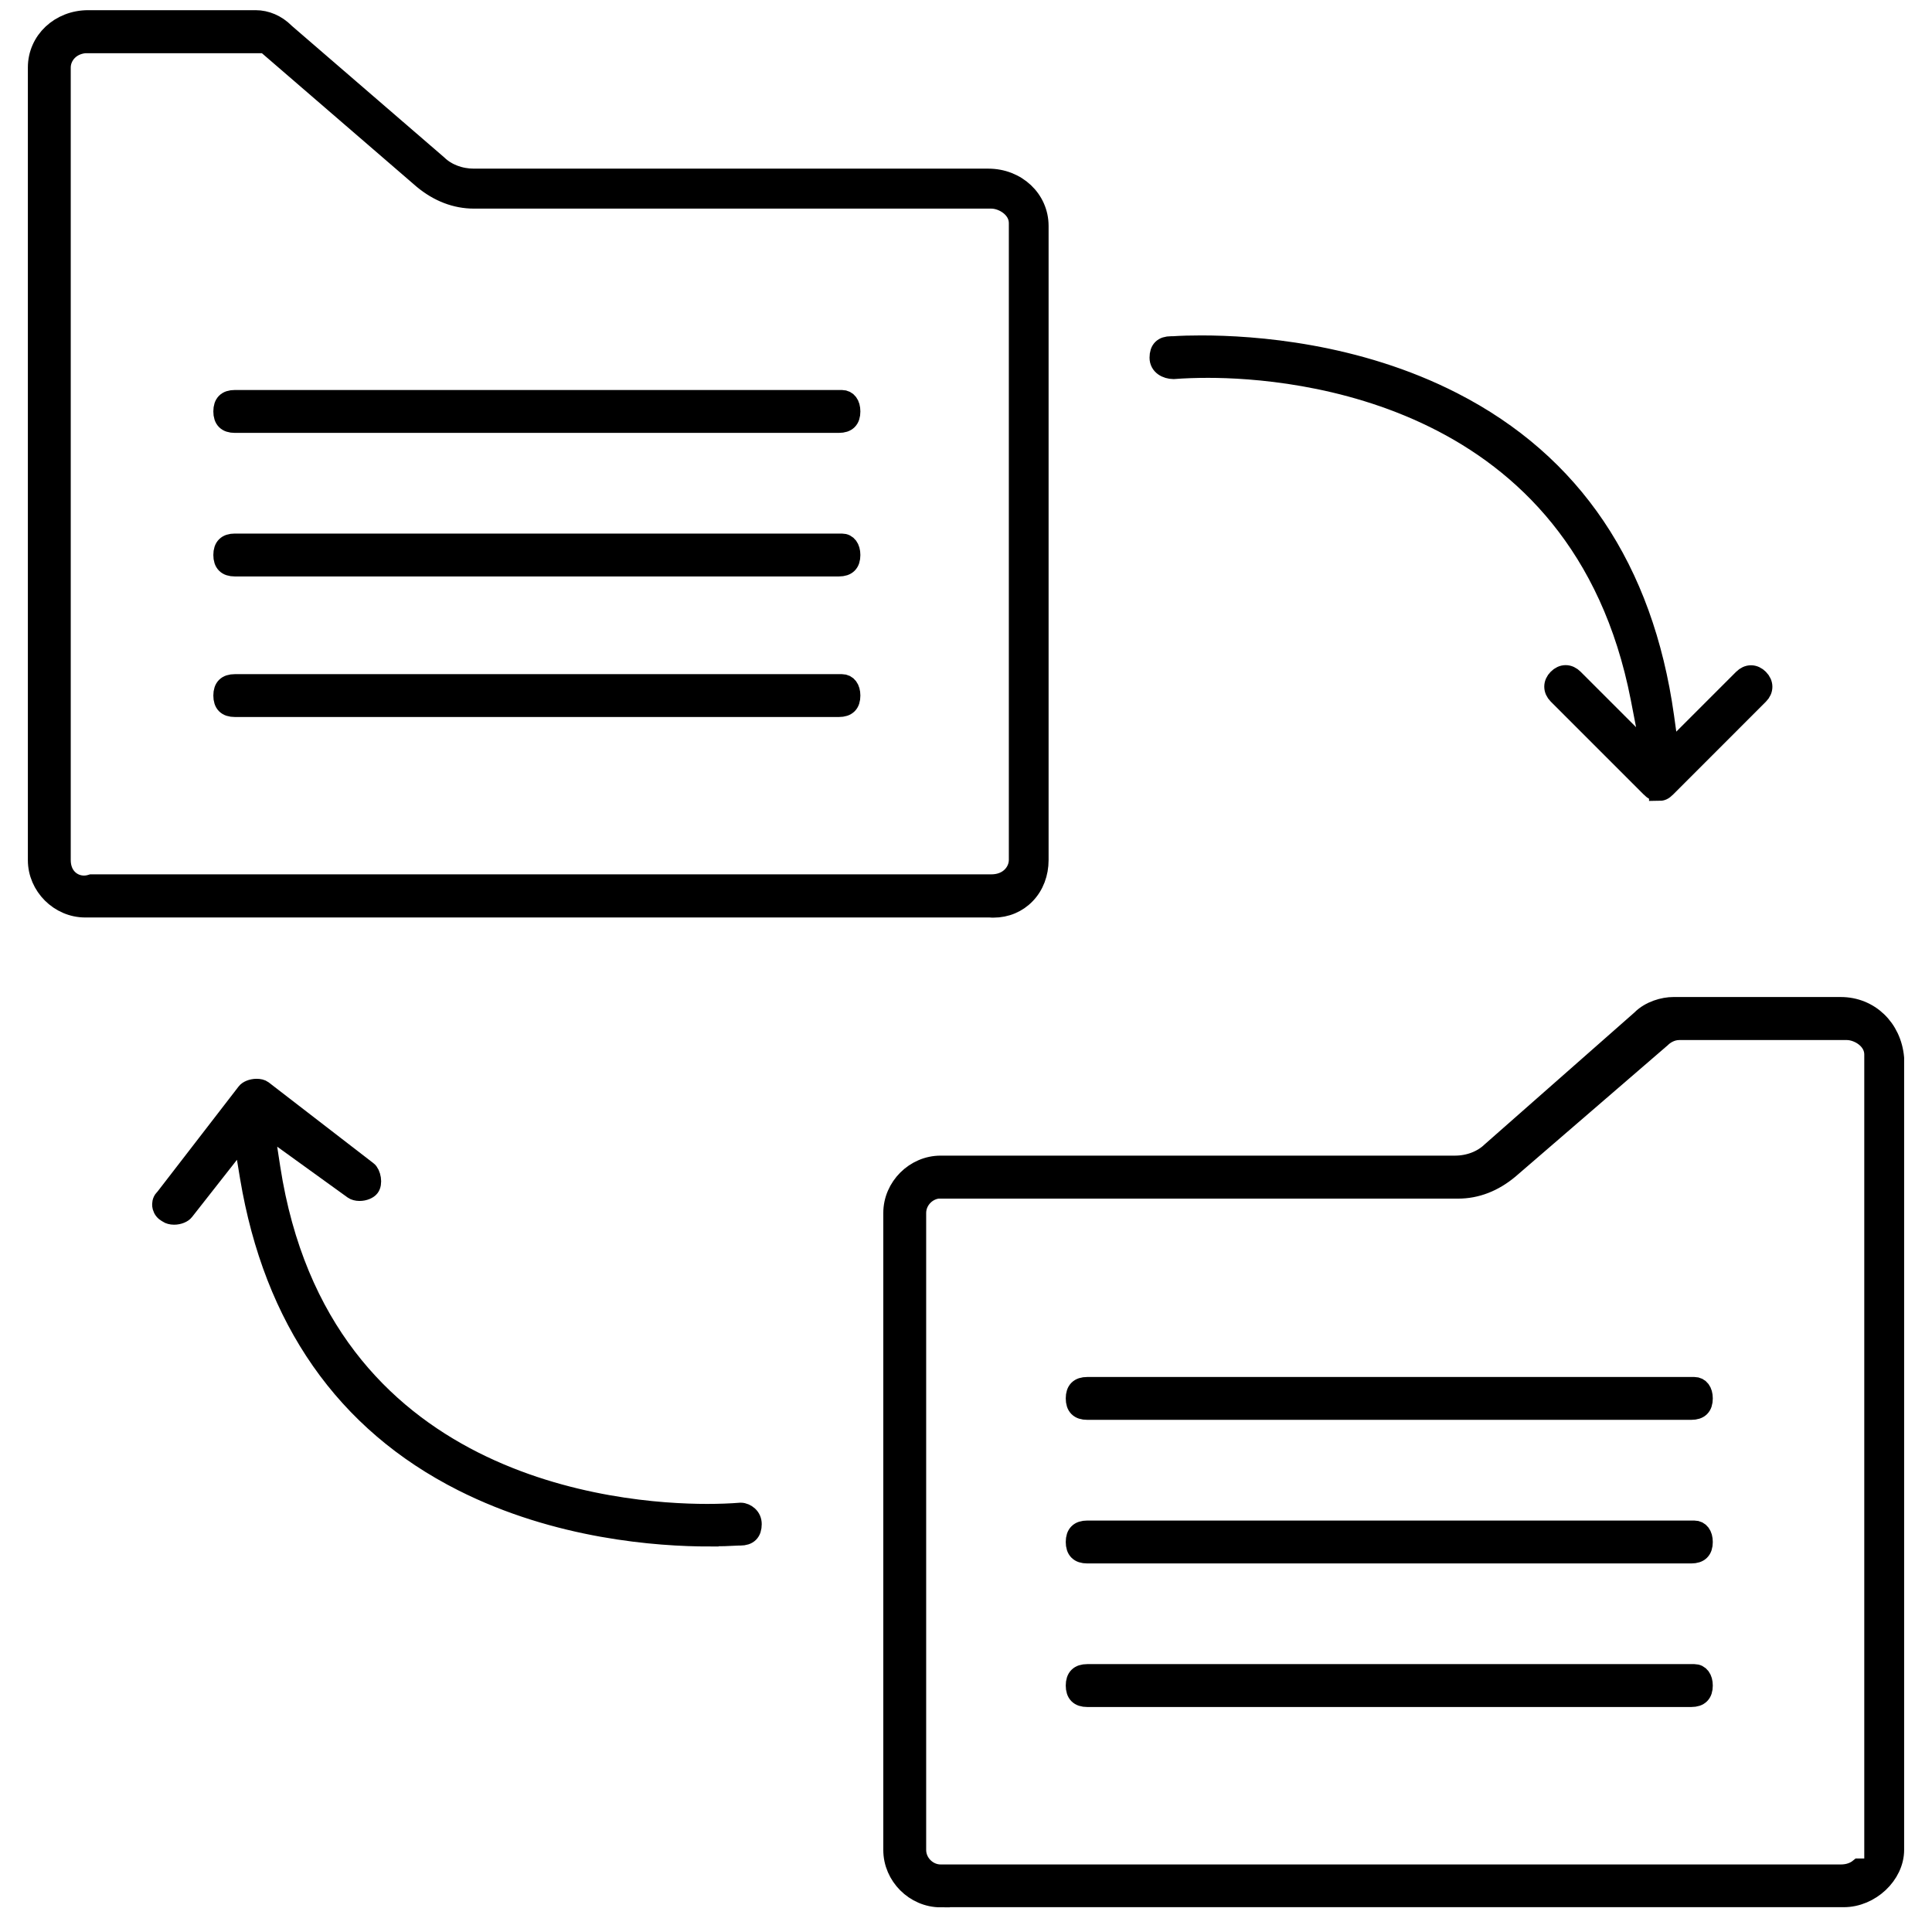
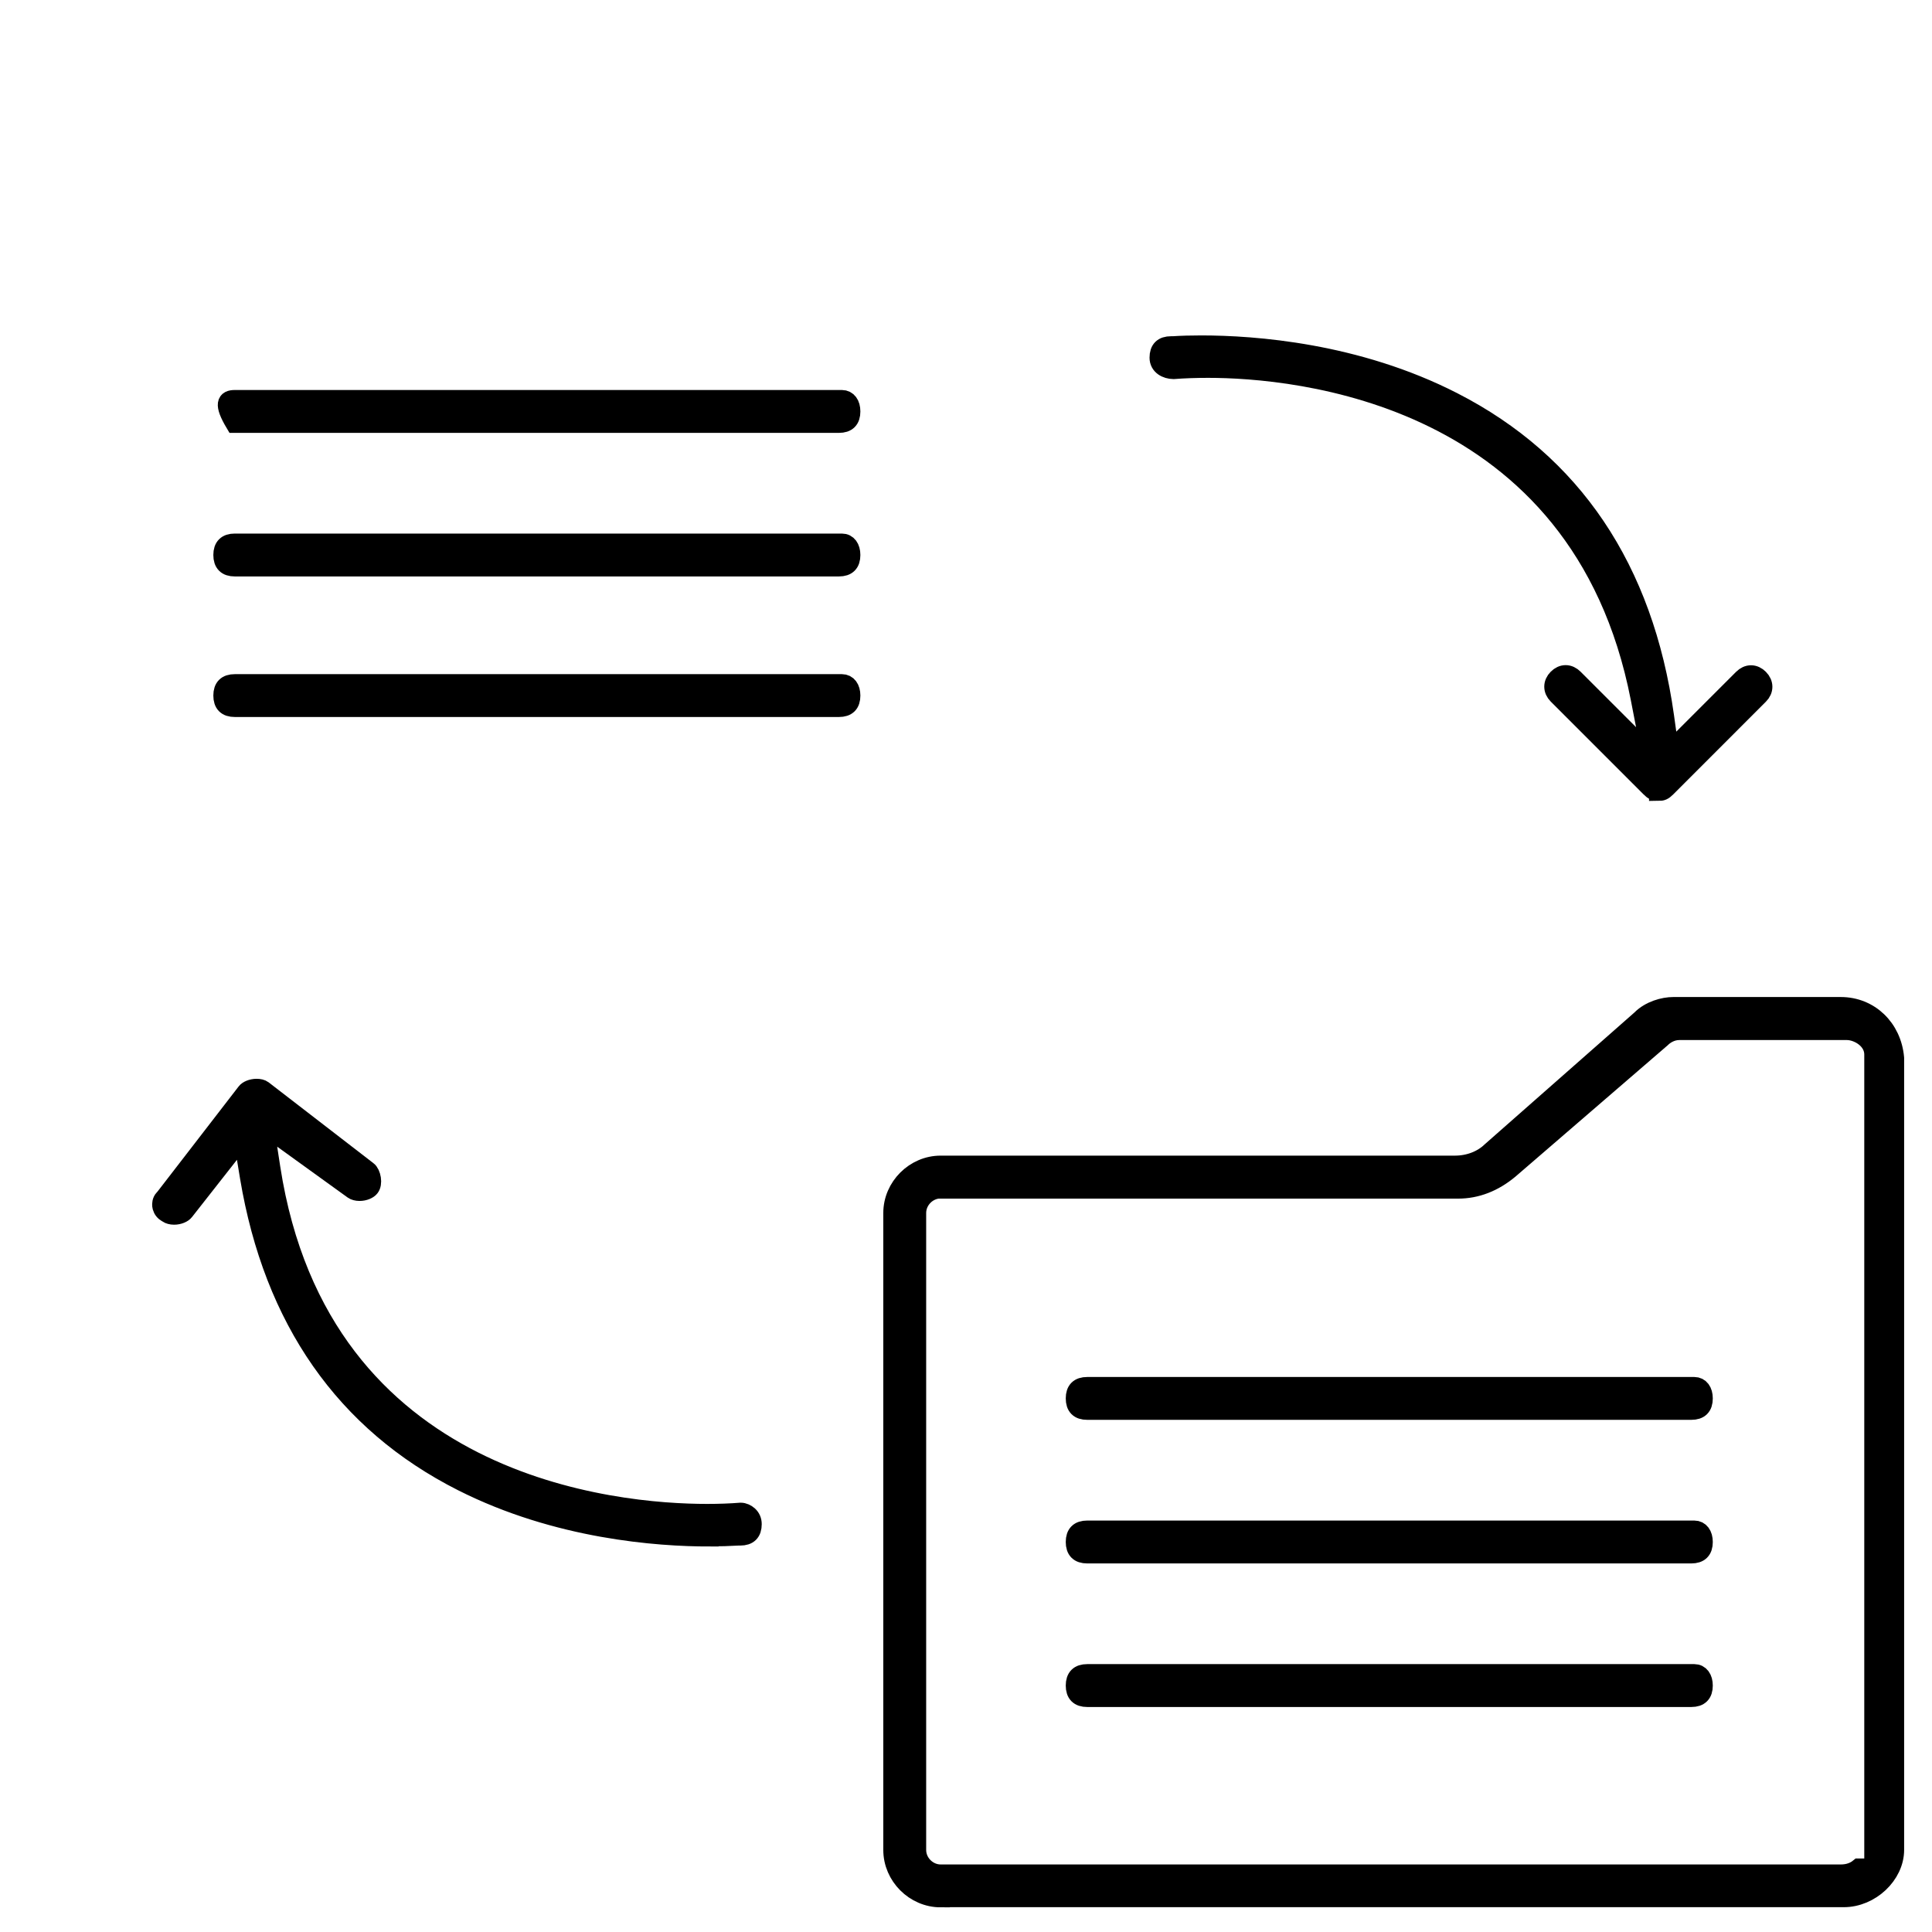
<svg xmlns="http://www.w3.org/2000/svg" width="52" height="52" viewBox="0 0 52 52" fill="none">
-   <path d="M26.746 24.448C26.709 24.448 26.676 24.448 26.639 24.444H26.621H2.293C1.591 24.444 1 23.853 1 23.151V1.817C1 1.094 1.602 0.524 2.374 0.524H6.881C7.167 0.524 7.45 0.645 7.671 0.866L7.682 0.877L11.788 4.421C12.031 4.657 12.383 4.789 12.754 4.789H26.599C27.37 4.789 27.973 5.358 27.973 6.082V23.148C27.973 23.508 27.848 23.842 27.616 24.081C27.392 24.316 27.08 24.448 26.742 24.448H26.746ZM2.374 1.178C1.907 1.178 1.654 1.509 1.654 1.817V23.148C1.654 23.588 1.959 23.816 2.26 23.816C2.326 23.816 2.392 23.805 2.462 23.783H26.683C27.15 23.783 27.403 23.453 27.403 23.144V6.005C27.403 5.608 26.984 5.365 26.683 5.365H12.758C12.266 5.365 11.799 5.186 11.377 4.837L7.142 1.182H2.377L2.374 1.178Z" fill="black" stroke="black" stroke-width="0.5" />
-   <path d="M6.319 11.401C6.098 11.401 5.992 11.294 5.992 11.074C5.992 10.853 6.098 10.747 6.319 10.747H22.661C22.812 10.747 22.907 10.875 22.907 11.074C22.907 11.294 22.801 11.401 22.58 11.401H6.319Z" fill="black" stroke="black" stroke-width="0.5" />
+   <path d="M6.319 11.401C5.992 10.853 6.098 10.747 6.319 10.747H22.661C22.812 10.747 22.907 10.875 22.907 11.074C22.907 11.294 22.801 11.401 22.58 11.401H6.319Z" fill="black" stroke="black" stroke-width="0.5" />
  <path d="M6.319 15.265C6.098 15.265 5.992 15.158 5.992 14.938C5.992 14.718 6.098 14.611 6.319 14.611H22.661C22.812 14.611 22.907 14.74 22.907 14.938C22.907 15.158 22.801 15.265 22.58 15.265H6.319Z" fill="black" stroke="black" stroke-width="0.5" />
  <path d="M6.319 19.048C6.098 19.048 5.992 18.942 5.992 18.721C5.992 18.501 6.098 18.395 6.319 18.395H22.661C22.812 18.395 22.907 18.523 22.907 18.721C22.907 18.942 22.801 19.048 22.58 19.048H6.319Z" fill="black" stroke="black" stroke-width="0.5" />
  <path d="M25.317 51.086C24.615 51.086 24.024 50.495 24.024 49.793V32.647C24.024 31.945 24.615 31.354 25.317 31.354H39.161C39.536 31.354 39.889 31.218 40.131 30.983L44.157 27.438L44.168 27.427C44.407 27.188 44.774 27.085 45.038 27.085H49.545C50.321 27.085 50.93 27.669 51 28.477V49.789C51 50.465 50.346 51.082 49.626 51.082H25.317V51.086ZM25.317 32.007C24.971 32.007 24.678 32.301 24.678 32.647V49.793C24.678 50.138 24.971 50.432 25.317 50.432H49.545C49.751 50.432 49.913 50.37 50.034 50.271H50.427V28.382C50.427 27.985 50.008 27.743 49.707 27.743H45.2C44.965 27.743 44.792 27.875 44.719 27.948L40.627 31.478C40.204 31.831 39.738 32.011 39.246 32.011H25.32L25.317 32.007Z" fill="black" stroke="black" stroke-width="0.5" />
  <path d="M29.262 37.965C29.041 37.965 28.935 37.859 28.935 37.638C28.935 37.418 29.041 37.312 29.262 37.312H45.604C45.755 37.312 45.85 37.44 45.85 37.638C45.85 37.859 45.743 37.965 45.523 37.965H29.262Z" fill="black" stroke="black" stroke-width="0.5" />
  <path d="M29.262 41.83C29.041 41.83 28.935 41.723 28.935 41.503C28.935 41.282 29.041 41.176 29.262 41.176H45.604C45.755 41.176 45.85 41.304 45.85 41.503C45.85 41.723 45.743 41.83 45.523 41.83H29.262Z" fill="black" stroke="black" stroke-width="0.5" />
  <path d="M29.262 45.694C29.041 45.694 28.935 45.587 28.935 45.367C28.935 45.147 29.041 45.04 29.262 45.04H45.604C45.755 45.04 45.85 45.169 45.85 45.367C45.85 45.587 45.743 45.694 45.523 45.694H29.262Z" fill="black" stroke="black" stroke-width="0.5" />
  <path d="M44.634 21.304C44.539 21.304 44.495 21.289 44.41 21.201L41.916 18.707C41.78 18.571 41.78 18.391 41.916 18.255C41.982 18.189 42.059 18.152 42.14 18.152C42.221 18.152 42.298 18.189 42.364 18.255L44.436 20.327L44.138 18.791C42.533 10.559 34.834 9.92 32.516 9.92C32.182 9.92 31.87 9.931 31.583 9.953C31.392 9.95 31.19 9.847 31.19 9.627C31.19 9.406 31.297 9.3 31.517 9.3C31.521 9.3 31.539 9.3 31.569 9.3C31.796 9.285 32.053 9.278 32.333 9.278C33.751 9.278 36.513 9.476 39.11 10.806C42.331 12.455 44.249 15.305 44.807 19.276L44.939 20.224L46.904 18.259C46.971 18.192 47.048 18.156 47.128 18.156C47.209 18.156 47.286 18.192 47.352 18.259C47.488 18.395 47.488 18.575 47.352 18.71L44.858 21.205C44.77 21.293 44.726 21.307 44.634 21.307V21.304Z" fill="black" stroke="black" stroke-width="0.5" />
  <path d="M19.091 41.374C17.706 41.374 15.002 41.18 12.442 39.887C9.28 38.289 7.351 35.526 6.708 31.684L6.532 30.615L4.971 32.603C4.93 32.658 4.817 32.713 4.684 32.713C4.615 32.713 4.548 32.694 4.512 32.669L4.493 32.654L4.471 32.643C4.372 32.584 4.35 32.485 4.346 32.448C4.343 32.408 4.343 32.327 4.401 32.265L4.423 32.243L6.62 29.396C6.66 29.341 6.774 29.286 6.907 29.286C6.976 29.286 7.039 29.3 7.079 29.33L9.897 31.504C9.948 31.541 9.988 31.629 10.003 31.725C10.018 31.82 10.003 31.912 9.963 31.963C9.922 32.019 9.808 32.074 9.676 32.074C9.606 32.074 9.54 32.055 9.504 32.029L7.123 30.311L7.296 31.438C8.629 40.059 16.611 40.728 19.028 40.728C19.355 40.728 19.66 40.717 19.936 40.695C20.013 40.695 20.09 40.731 20.152 40.786C20.218 40.849 20.252 40.926 20.252 41.022C20.252 41.242 20.145 41.349 19.924 41.349C19.921 41.349 19.902 41.349 19.869 41.349C19.638 41.363 19.373 41.371 19.091 41.371V41.374Z" fill="black" stroke="black" stroke-width="0.5" />
</svg>